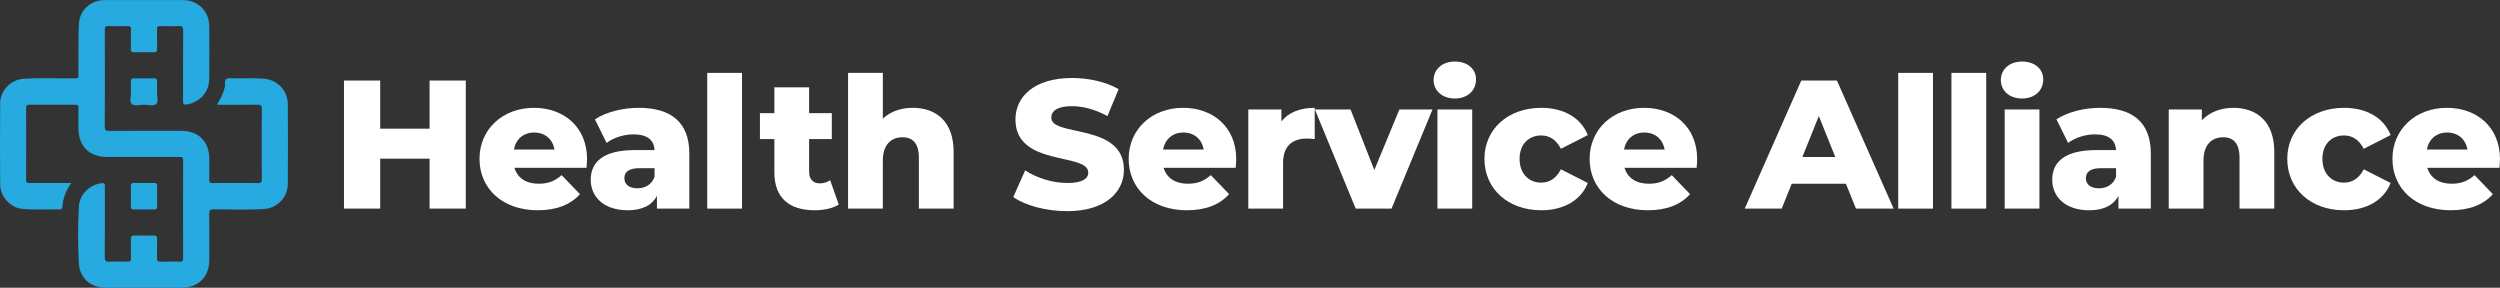
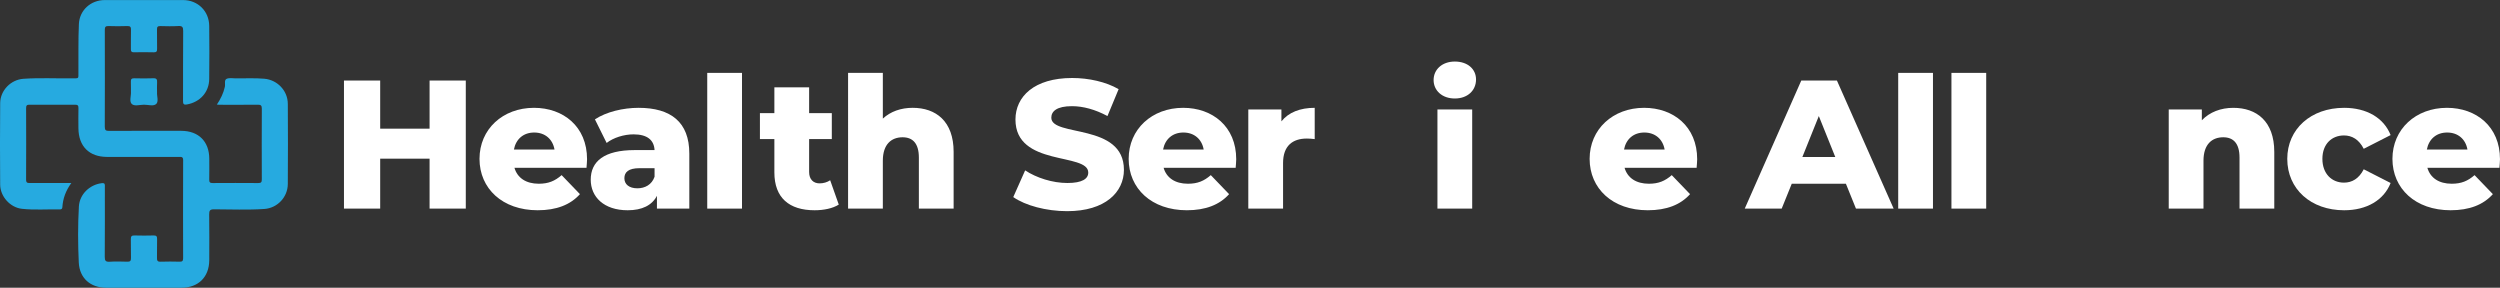
<svg xmlns="http://www.w3.org/2000/svg" id="Layer_1" viewBox="0 0 3413.71 392.89">
  <rect x="0" y="0" width="3413.71" height="392.89" fill="#333333" stroke="none" />
  <defs>
    <style>.cls-1{fill:#26aae0;}.cls-2{fill:#fff;}</style>
  </defs>
  <path class="cls-1" d="M97.42,249.87c-7.64,10.56-11.56,21.31-12.27,33.13-.15,2.43-1.6,2.99-3.71,2.95-17.13-.34-34.3,1.04-51.38-.8-16.06-1.73-29.7-16.67-29.83-33.08-.3-37.12-.34-74.24.02-111.36.16-17.19,14.45-31.92,31.78-33.12,22.2-1.54,44.46-.32,66.69-.61,9.41-.12,8.3.94,8.37-8.65.16-21.82-.33-43.66.63-65.44C108.57,13.86,123.98.13,142.95.08c35.71-.1,71.41-.1,107.12,0,19.99.05,35.37,15.03,35.61,35.08.3,24.27.27,48.54,0,72.81-.2,17.92-12.59,31.45-30.3,34.63-4.81.86-5.46-.74-5.45-4.89.12-31.82-.07-63.63.2-95.45.05-5.42-1.33-7.03-6.75-6.71-8.13.49-16.32.27-24.48.06-3.48-.09-4.6,1.06-4.52,4.52.21,8.77-.07,17.54.13,26.31.08,3.55-.7,5.12-4.68,4.99-8.97-.28-17.95-.2-26.93-.03-3.22.06-4.24-1.06-4.18-4.23.17-8.77-.12-17.54.13-26.31.11-3.86-.82-5.43-5.02-5.28-8.56.31-17.14.31-25.7,0-4.22-.15-5.03,1.46-5.02,5.29.11,44.05.15,88.11-.04,132.16-.02,4.68,1.36,5.73,5.85,5.71,32.85-.19,65.7-.12,98.55-.09,23.62.02,38.2,14.51,38.29,38,.04,9.59.13,19.17-.06,28.76-.07,3.48,1.1,4.56,4.56,4.54,20.81-.13,41.62-.15,62.44.01,3.81.03,4.81-1.23,4.79-4.91-.12-32.22-.15-64.45.02-96.67.02-4.38-1.39-5.45-5.56-5.4-17.34.21-34.69.09-52.03.08-.96,0-1.91-.11-3.8-.24,5.24-7.85,8.98-15.62,10.9-24.21.83-3.72-1.1-9.11,2.21-10.84,3.41-1.78,8.34-.81,12.61-.75,13.05.17,26.12-.67,39.15.5,17.83,1.61,31.9,16.34,32.01,34.26.23,36.51.26,73.02-.01,109.52-.13,17.93-14.22,32.87-32.14,34.06-22.81,1.51-45.68.51-68.53.45-5.58-.02-6.76,1.71-6.69,6.94.29,20.8.17,41.61.1,62.41-.07,23.1-14.82,37.73-37.95,37.73-34.28.01-68.56.02-102.84,0-21.45-.01-36.38-13.04-37.38-34.49-1.18-25.45-1.3-50.98.15-76.43.95-16.7,14.68-29.82,31.23-31.85,4.89-.6,4.22,2.24,4.22,5.1,0,31.82.13,63.63-.13,95.44-.05,5.39,1.29,7.07,6.74,6.73,7.93-.5,15.91-.32,23.86-.05,3.94.13,5.36-.98,5.21-5.09-.3-8.56.12-17.14-.18-25.69-.15-4.16,1.38-5.16,5.26-5.04,8.56.25,17.14.24,25.7,0,3.7-.1,4.99.99,4.88,4.8-.26,8.56.08,17.13-.15,25.69-.1,3.77.66,5.51,4.96,5.34,8.56-.32,17.14-.23,25.7-.03,3.5.08,5.05-.59,5.04-4.63-.14-44.67-.17-89.33.02-134,.02-4.99-2.7-4.42-5.81-4.42-32.65.02-65.29.02-97.94,0-24.56-.01-39.06-14.47-39.25-39.16-.07-9.18-.13-18.36.05-27.53.07-3.4-.97-4.62-4.5-4.6-20.81.13-41.62.13-62.44,0-3.46-.02-4.54,1.04-4.53,4.52.11,32.63.14,65.27-.02,97.9-.02,4.16,1.81,4.54,5.15,4.52,18.36-.11,36.72-.05,56.6-.05Z" />
  <path class="cls-1" d="M214.45,126.28c-.38,4.69,2.38,12.08-.99,15.53-3.68,3.77-11.17,1.08-16.99,1.15-5.63.07-12.89,2.43-16.49-.95-3.68-3.44-.9-10.76-1.16-16.37-.22-4.66.19-9.36-.12-14.01-.26-3.91,1.36-4.81,4.94-4.73,8.53.21,17.08.31,25.61-.03,4.52-.18,5.55,1.6,5.26,5.65-.3,4.25-.07,8.53-.07,13.75Z" />
-   <path class="cls-1" d="M178.79,267.51c0-4.47.14-8.95-.05-13.41-.13-3.06.78-4.35,4.09-4.29,9.35.18,18.7.12,28.05.03,2.59-.03,3.63.85,3.6,3.51-.09,9.75-.1,19.51,0,29.26.03,2.82-1.36,3.38-3.77,3.36-9.35-.06-18.7-.09-28.05.02-2.83.03-4.04-.87-3.93-3.85.18-4.87.05-9.75.05-14.63Z" />
  <path class="cls-2" d="M636.03,110.01v174.84h-49.45v-68.19h-67.44v68.19h-49.45V110.01h49.45v65.69h67.44v-65.69h49.45Z" />
  <path class="cls-2" d="M800.88,229.15h-98.41c4,13.74,15.74,21.73,33.22,21.73,13.24,0,21.98-3.75,31.22-11.74l24.98,25.97c-12.99,14.49-31.97,21.98-57.7,21.98-48.21,0-79.43-29.72-79.43-70.18s31.72-69.69,74.43-69.69c39.96,0,72.43,25.48,72.43,70.18,0,3.5-.5,7.99-.75,11.74ZM701.72,204.18h55.45c-2.5-14.24-12.99-23.23-27.72-23.23s-24.98,8.99-27.72,23.23Z" />
  <path class="cls-2" d="M941.25,209.67v75.18h-44.21v-17.48c-6.74,12.99-20.23,19.73-39.96,19.73-32.47,0-50.45-18.23-50.45-41.71,0-24.98,18.23-40.46,60.19-40.46h26.97c-.75-13.74-9.99-21.48-28.72-21.48-12.99,0-27.47,4.5-36.72,11.74l-15.99-32.22c15.49-10.24,38.46-15.74,59.69-15.74,43.96,0,69.19,19.48,69.19,62.44ZM893.79,241.39v-11.74h-20.48c-15.24,0-20.73,5.5-20.73,13.74s6.49,13.74,17.73,13.74c10.49,0,19.73-5,23.48-15.74Z" />
-   <path class="cls-2" d="M965.73,99.52h47.46v185.33h-47.46V99.52Z" />
+   <path class="cls-2" d="M965.73,99.52h47.46v185.33h-47.46Z" />
  <path class="cls-2" d="M1145.31,279.36c-8.24,5.25-20.48,7.74-32.97,7.74-34.72,0-54.95-16.98-54.95-51.7v-45.46h-19.73v-35.47h19.73v-35.22h47.46v35.22h30.97v35.47h-30.97v44.96c0,9.99,5.74,15.49,14.24,15.49,5.24,0,10.49-1.5,14.49-4.25l11.74,33.22Z" />
  <path class="cls-2" d="M1302.16,207.42v77.43h-47.46v-69.69c0-19.48-8.49-27.72-22.23-27.72-15.24,0-26.97,9.49-26.97,31.97v65.44h-47.46V99.52h47.46v62.44c10.49-9.74,24.73-14.74,40.71-14.74,31.72,0,55.95,18.23,55.95,60.19Z" />
  <path class="cls-2" d="M1383.59,269.12l16.23-36.47c15.49,10.24,37.46,17.23,57.7,17.23s28.47-5.74,28.47-14.24c0-27.72-99.41-7.49-99.41-72.43,0-31.22,25.48-56.7,77.43-56.7,22.73,0,46.21,5.25,63.44,15.24l-15.24,36.72c-16.73-8.99-33.22-13.49-48.46-13.49-20.73,0-28.22,6.99-28.22,15.74,0,26.72,99.16,6.74,99.16,71.18,0,30.47-25.48,56.45-77.43,56.45-28.72,0-57.2-7.74-73.68-19.23Z" />
  <path class="cls-2" d="M1687.3,229.15h-98.41c4,13.74,15.74,21.73,33.22,21.73,13.24,0,21.98-3.75,31.22-11.74l24.98,25.97c-12.99,14.49-31.97,21.98-57.7,21.98-48.21,0-79.43-29.72-79.43-70.18s31.72-69.69,74.43-69.69c39.96,0,72.43,25.48,72.43,70.18,0,3.5-.5,7.99-.75,11.74ZM1588.15,204.18h55.45c-2.5-14.24-12.99-23.23-27.72-23.23s-24.98,8.99-27.72,23.23Z" />
  <path class="cls-2" d="M1795.21,147.23v42.71c-4.25-.5-7.24-.75-10.74-.75-19.23,0-32.47,9.74-32.47,33.47v62.19h-47.46v-135.37h45.21v16.23c9.74-12.24,25.48-18.48,45.46-18.48Z" />
-   <path class="cls-2" d="M1956.06,149.48l-55.95,135.37h-48.95l-55.7-135.37h48.7l32.47,82.67,34.22-82.67h45.21Z" />
  <path class="cls-2" d="M1957.56,109.27c0-14.24,11.49-25.23,28.97-25.23s28.97,10.24,28.97,24.48c0,14.99-11.49,25.98-28.97,25.98s-28.97-10.99-28.97-25.23ZM1962.8,149.48h47.46v135.37h-47.46v-135.37Z" />
-   <path class="cls-2" d="M2026.99,216.92c0-40.71,32.22-69.69,77.68-69.69,30.72,0,54.2,13.74,63.44,37.22l-36.72,18.73c-6.49-12.74-15.99-18.23-26.97-18.23-16.48,0-29.47,11.49-29.47,31.97s12.99,32.47,29.47,32.47c10.99,0,20.48-5.49,26.97-18.23l36.72,18.73c-9.24,23.48-32.72,37.22-63.44,37.22-45.46,0-77.68-28.97-77.68-70.18Z" />
  <path class="cls-2" d="M2316.73,229.15h-98.41c4,13.74,15.74,21.73,33.22,21.73,13.24,0,21.98-3.75,31.22-11.74l24.98,25.97c-12.99,14.49-31.97,21.98-57.7,21.98-48.21,0-79.43-29.72-79.43-70.18s31.72-69.69,74.43-69.69c39.96,0,72.43,25.48,72.43,70.18,0,3.5-.5,7.99-.75,11.74ZM2217.57,204.18h55.45c-2.5-14.24-12.99-23.23-27.72-23.23s-24.98,8.99-27.72,23.23Z" />
  <path class="cls-2" d="M2520.54,250.88h-73.93l-13.74,33.97h-50.45l77.18-174.84h48.7l77.43,174.84h-51.45l-13.74-33.97ZM2506.05,214.42l-22.48-55.95-22.48,55.95h44.96Z" />
  <path class="cls-2" d="M2591.97,99.52h47.46v185.33h-47.46V99.52Z" />
  <path class="cls-2" d="M2664.66,99.52h47.46v185.33h-47.46V99.52Z" />
-   <path class="cls-2" d="M2732.09,109.27c0-14.24,11.49-25.23,28.97-25.23s28.97,10.24,28.97,24.48c0,14.99-11.49,25.98-28.97,25.98s-28.97-10.99-28.97-25.23ZM2737.34,149.48h47.46v135.37h-47.46v-135.37Z" />
-   <path class="cls-2" d="M2936.9,209.67v75.18h-44.21v-17.48c-6.74,12.99-20.23,19.73-39.96,19.73-32.47,0-50.45-18.23-50.45-41.71,0-24.98,18.23-40.46,60.19-40.46h26.98c-.75-13.74-9.99-21.48-28.72-21.48-12.99,0-27.47,4.5-36.72,11.74l-15.99-32.22c15.49-10.24,38.46-15.74,59.69-15.74,43.96,0,69.19,19.48,69.19,62.44ZM2889.44,241.39v-11.74h-20.48c-15.24,0-20.73,5.5-20.73,13.74s6.49,13.74,17.73,13.74c10.49,0,19.73-5,23.48-15.74Z" />
  <path class="cls-2" d="M3105.49,207.42v77.43h-47.46v-69.69c0-19.48-8.49-27.72-22.23-27.72-15.24,0-26.97,9.49-26.97,31.97v65.44h-47.46v-135.37h45.21v14.74c10.74-11.24,25.97-16.98,42.96-16.98,31.72,0,55.95,18.23,55.95,60.19Z" />
  <path class="cls-2" d="M3123.23,216.92c0-40.71,32.22-69.69,77.68-69.69,30.72,0,54.2,13.74,63.44,37.22l-36.72,18.73c-6.49-12.74-15.99-18.23-26.97-18.23-16.48,0-29.47,11.49-29.47,31.97s12.99,32.47,29.47,32.47c10.99,0,20.48-5.49,26.97-18.23l36.72,18.73c-9.24,23.48-32.72,37.22-63.44,37.22-45.46,0-77.68-28.97-77.68-70.18Z" />
  <path class="cls-2" d="M3412.96,229.15h-98.41c4,13.74,15.74,21.73,33.22,21.73,13.24,0,21.98-3.75,31.22-11.74l24.98,25.97c-12.99,14.49-31.97,21.98-57.7,21.98-48.21,0-79.43-29.72-79.43-70.18s31.72-69.69,74.43-69.69c39.96,0,72.43,25.48,72.43,70.18,0,3.5-.5,7.99-.75,11.74ZM3313.81,204.18h55.45c-2.5-14.24-12.99-23.23-27.72-23.23s-24.98,8.99-27.72,23.23Z" />
</svg>